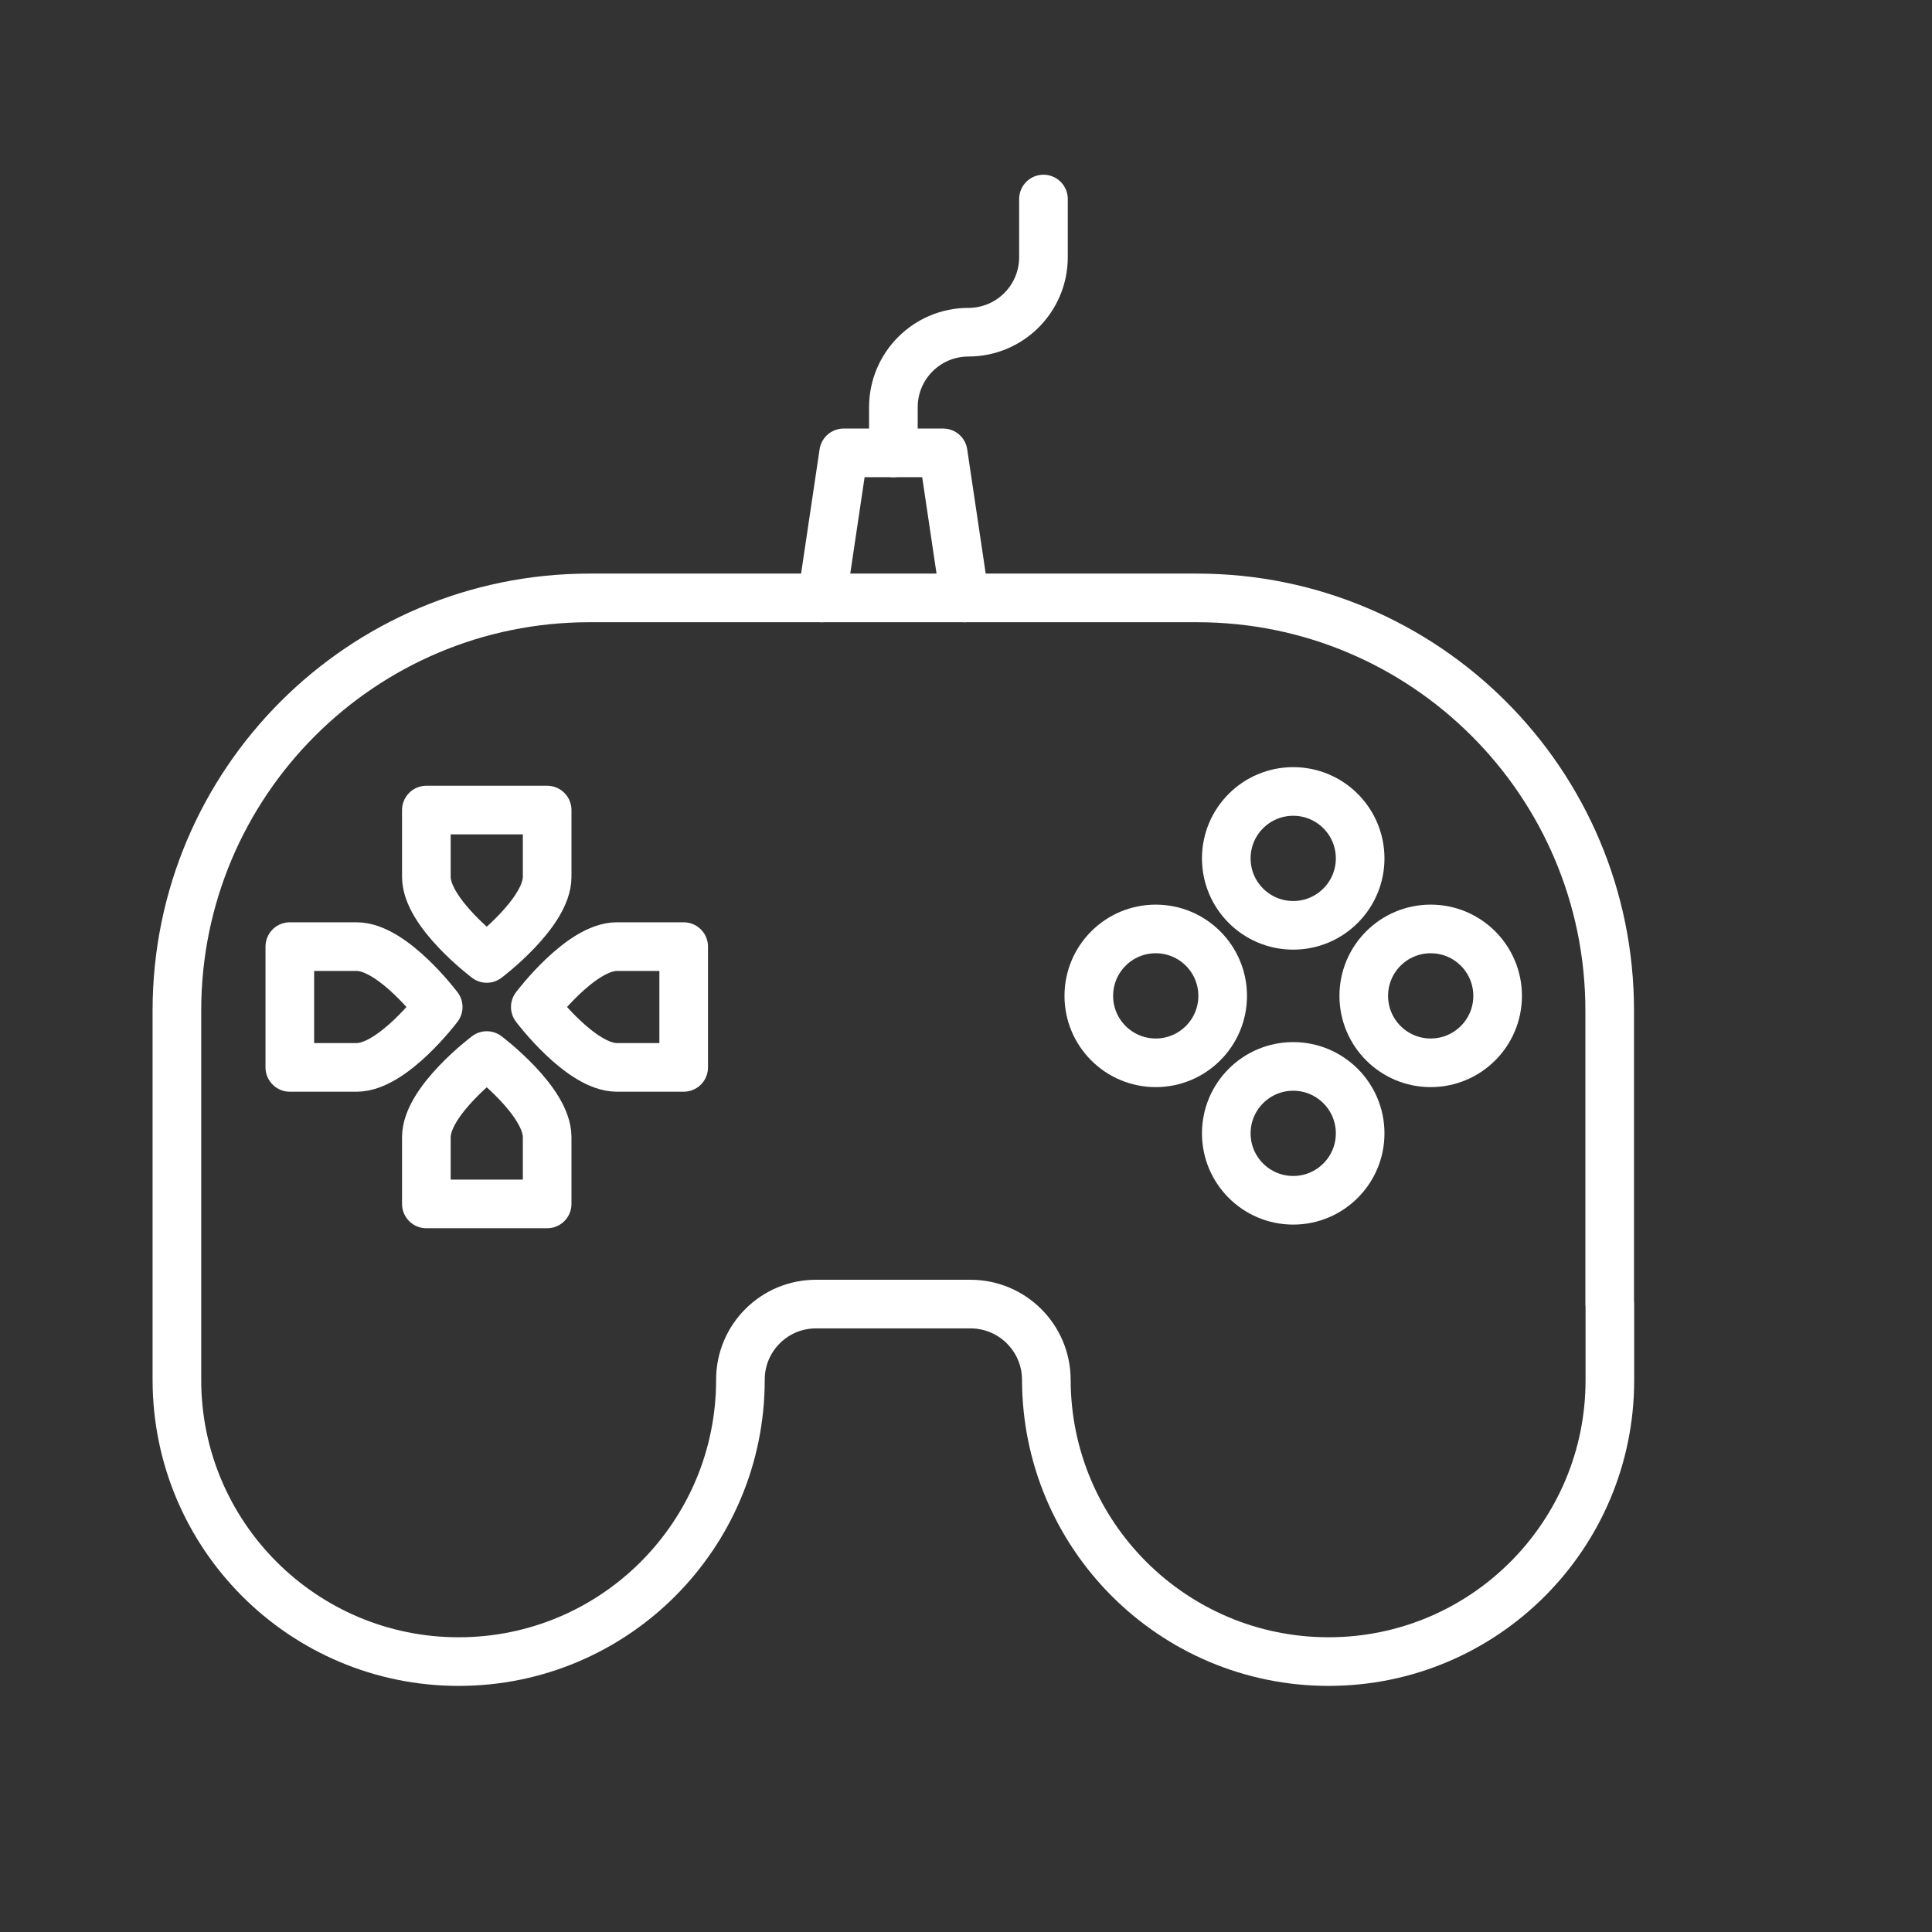
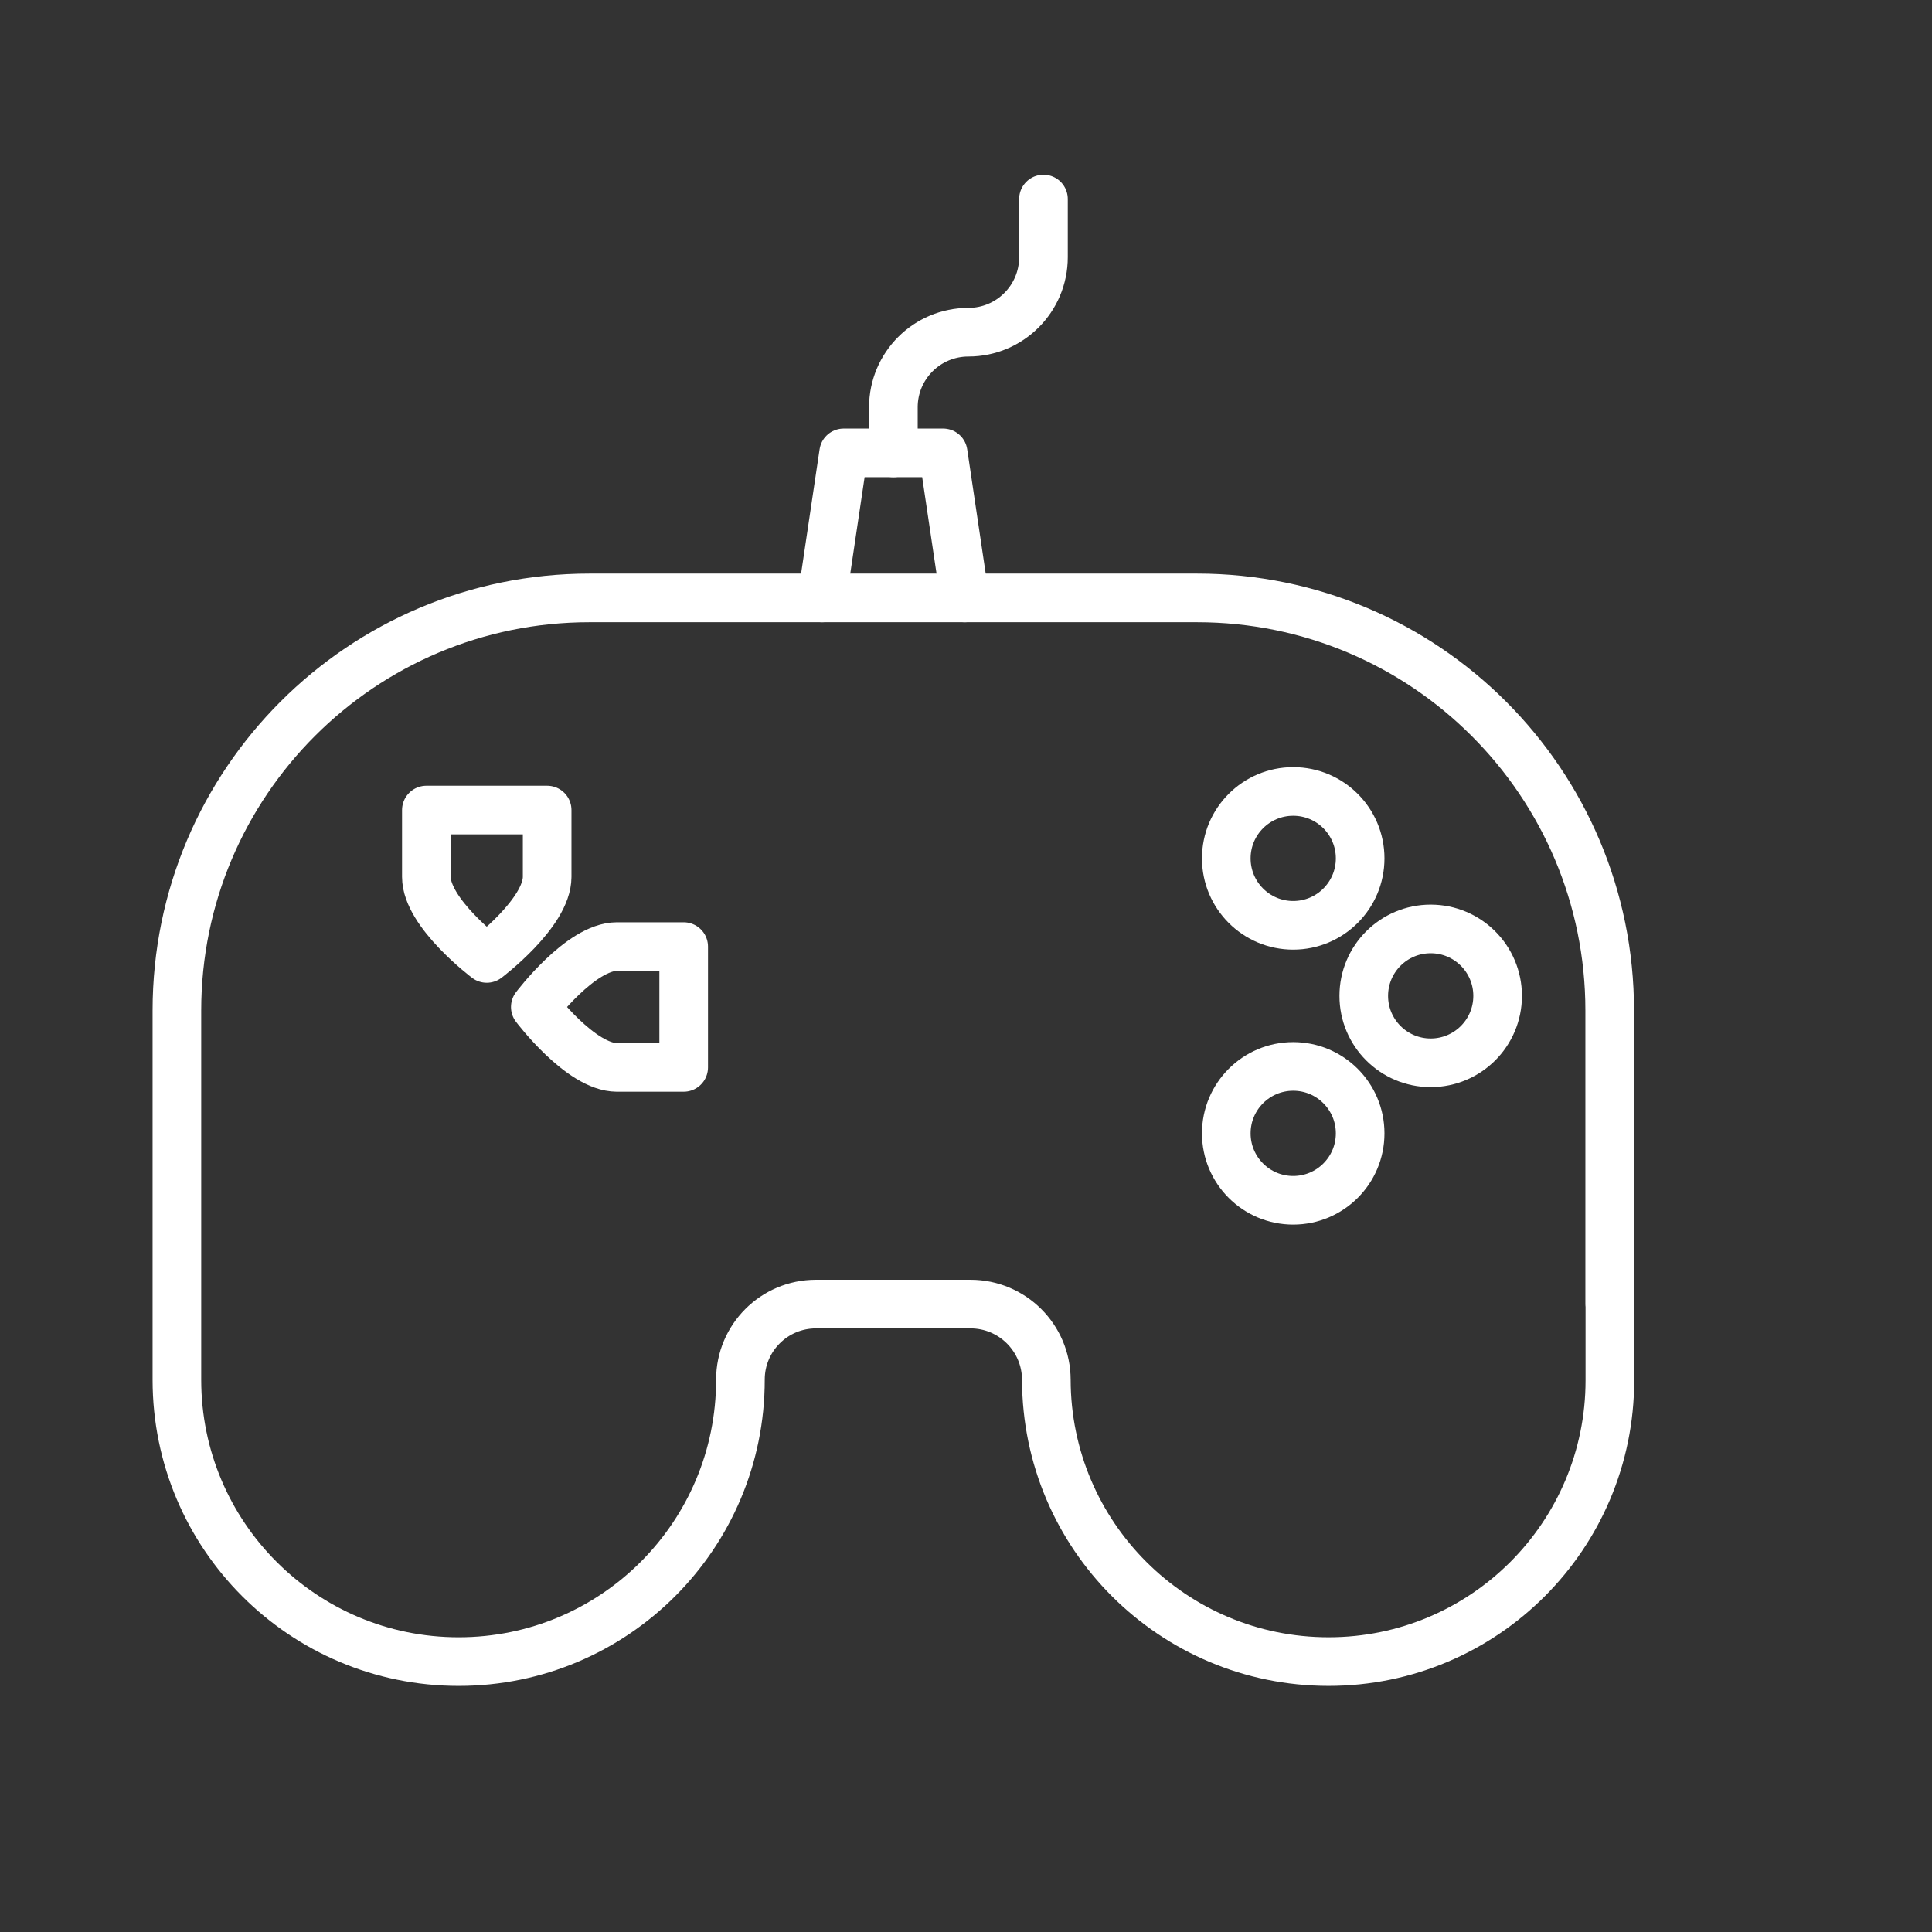
<svg xmlns="http://www.w3.org/2000/svg" id="Layer_1" data-name="Layer 1" viewBox="0 0 1992 1992">
  <rect x="0" y="0" width="1992" height="1992" fill="#333333" stroke="none" />
  <defs>
    <style>      .cls-1 {        fill: none;        stroke: #fff;        stroke-linecap: round;        stroke-linejoin: round;        stroke-width: 50.14px;      }    </style>
  </defs>
  <path class="cls-1" d="M1659.86,1344.64v78.52c0,160.17-129.85,290.02-290.02,290.02h0c-160.53,0-290.73-129.99-291.01-290.51h0c-.07-43.15-35.07-78.09-78.22-78.09h-159.31c-43.03,0-77.91,34.9-77.88,77.93h0c.09,160.51-130,290.68-290.51,290.68h0c-160.45,0-290.51-130.07-290.51-290.51v-78.02s0-.07,0-.07v-302.69c0-234.95,190.47-425.42,425.42-425.42h626.45c234.95,0,425.42,190.47,425.42,425.42v302.69l.18.07Z" />
  <circle class="cls-1" cx="1333.38" cy="885.05" r="69.01" />
  <circle class="cls-1" cx="1333.38" cy="1168.55" r="69.01" />
  <circle class="cls-1" cx="1475.13" cy="1026.8" r="69.01" />
-   <circle class="cls-1" cx="1191.63" cy="1026.8" r="69.01" />
  <path class="cls-1" d="M564.14,904.14c0,37.25-62.27,84.07-62.27,84.07,0,0-62.27-46.82-62.27-84.07v-68.92h124.54v68.92Z" />
-   <path class="cls-1" d="M564.14,1172.4c0-37.25-62.27-84.07-62.27-84.07,0,0-62.27,46.82-62.27,84.07v68.92h124.54v-68.92Z" />
  <path class="cls-1" d="M636,1100.54c-37.25,0-84.07-62.27-84.07-62.27,0,0,46.82-62.27,84.07-62.27h68.92v124.54h-68.92Z" />
-   <path class="cls-1" d="M367.74,1100.54c37.25,0,84.07-62.27,84.07-62.27,0,0-46.82-62.27-84.07-62.27h-68.92v124.54h68.92Z" />
  <polyline class="cls-1" points="847.58 616.49 869.84 466.93 972.44 466.93 994.7 616.49" />
  <path class="cls-1" d="M921.13,466.93v-47.04c0-42.73,34.64-77.37,77.37-77.37h0c42.73,0,77.37-34.64,77.37-77.37v-59.94" />
</svg>